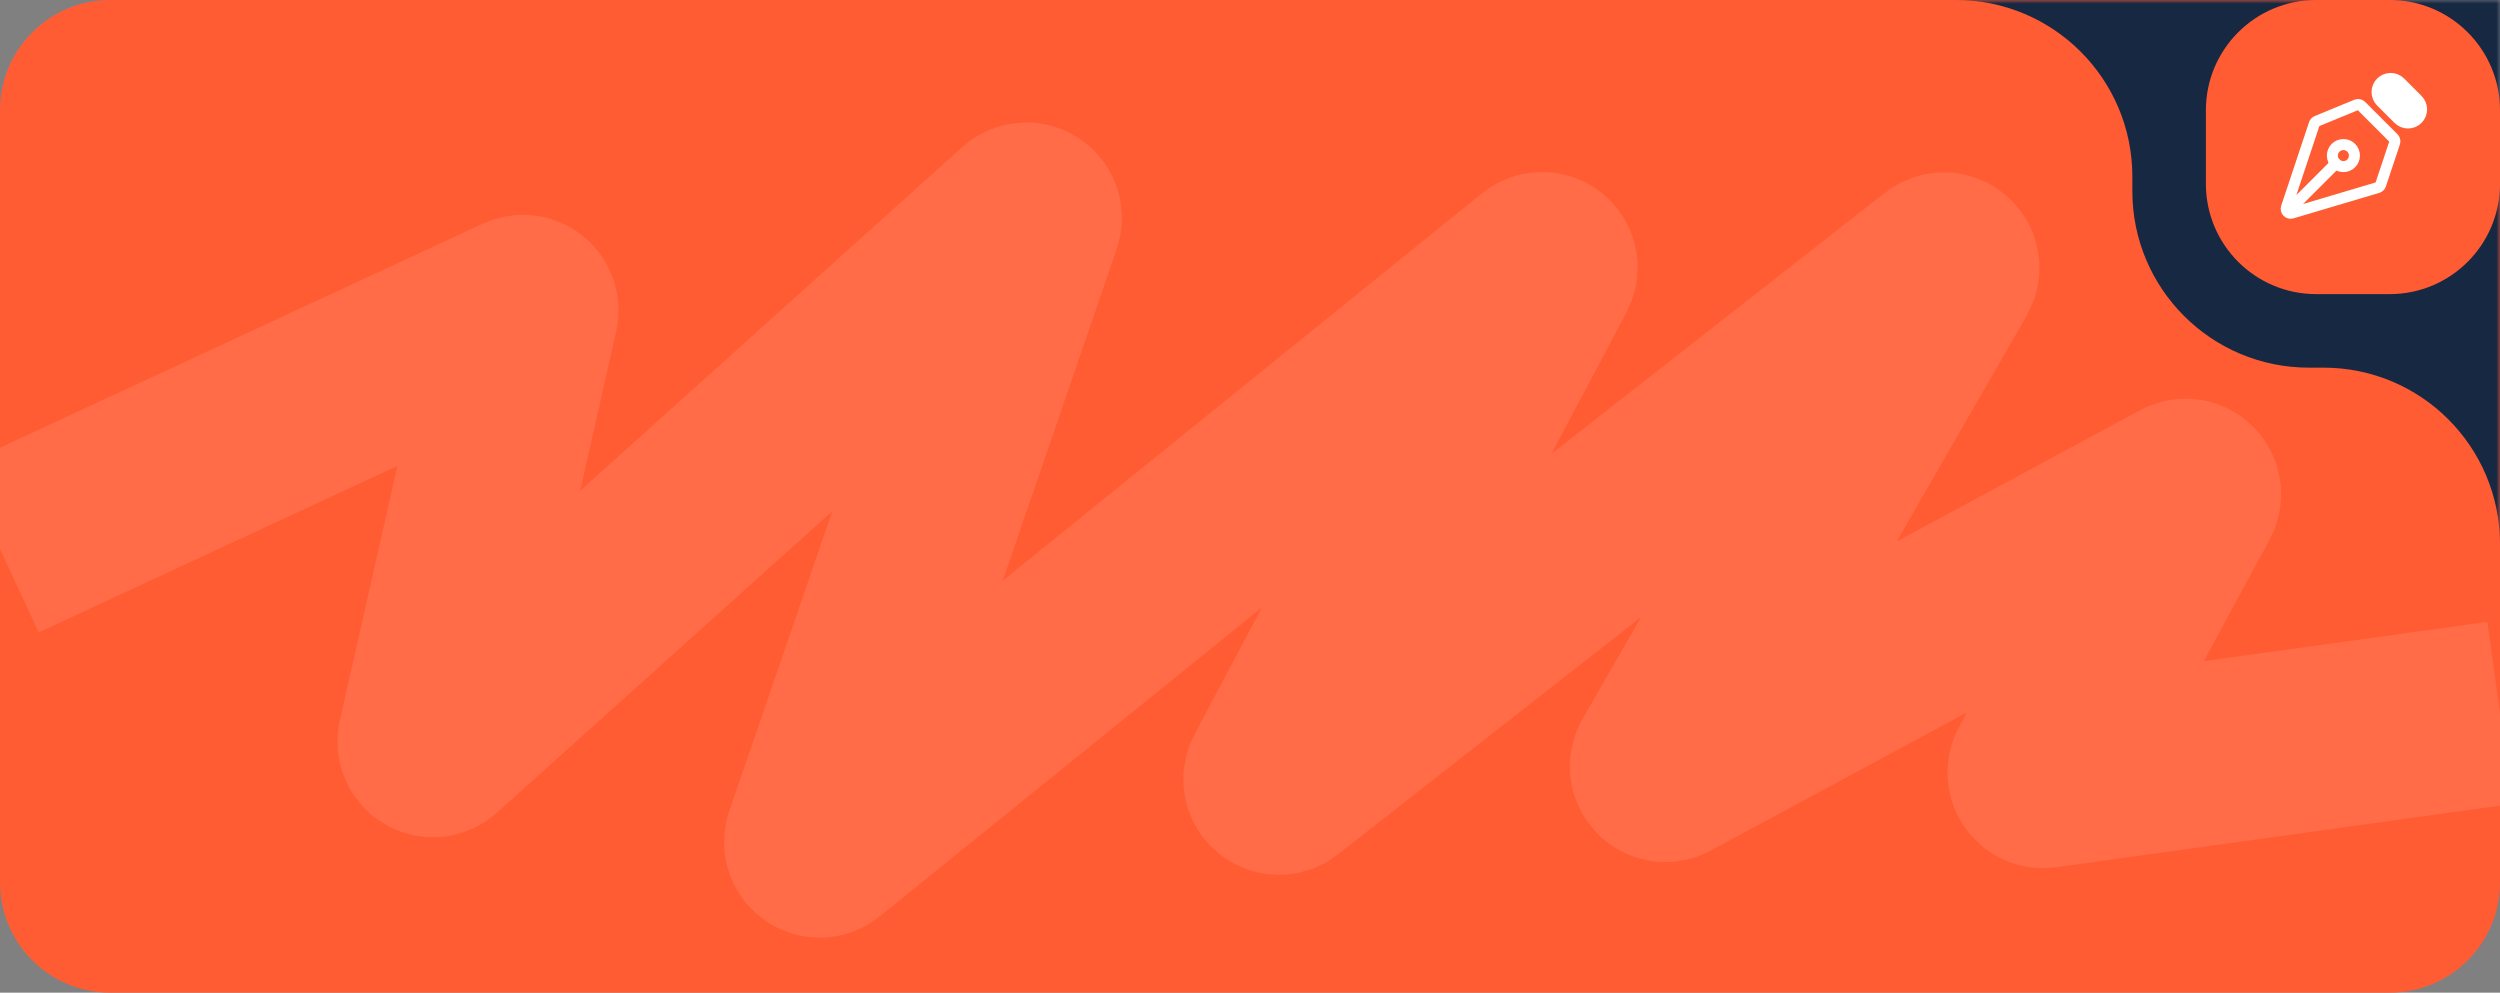
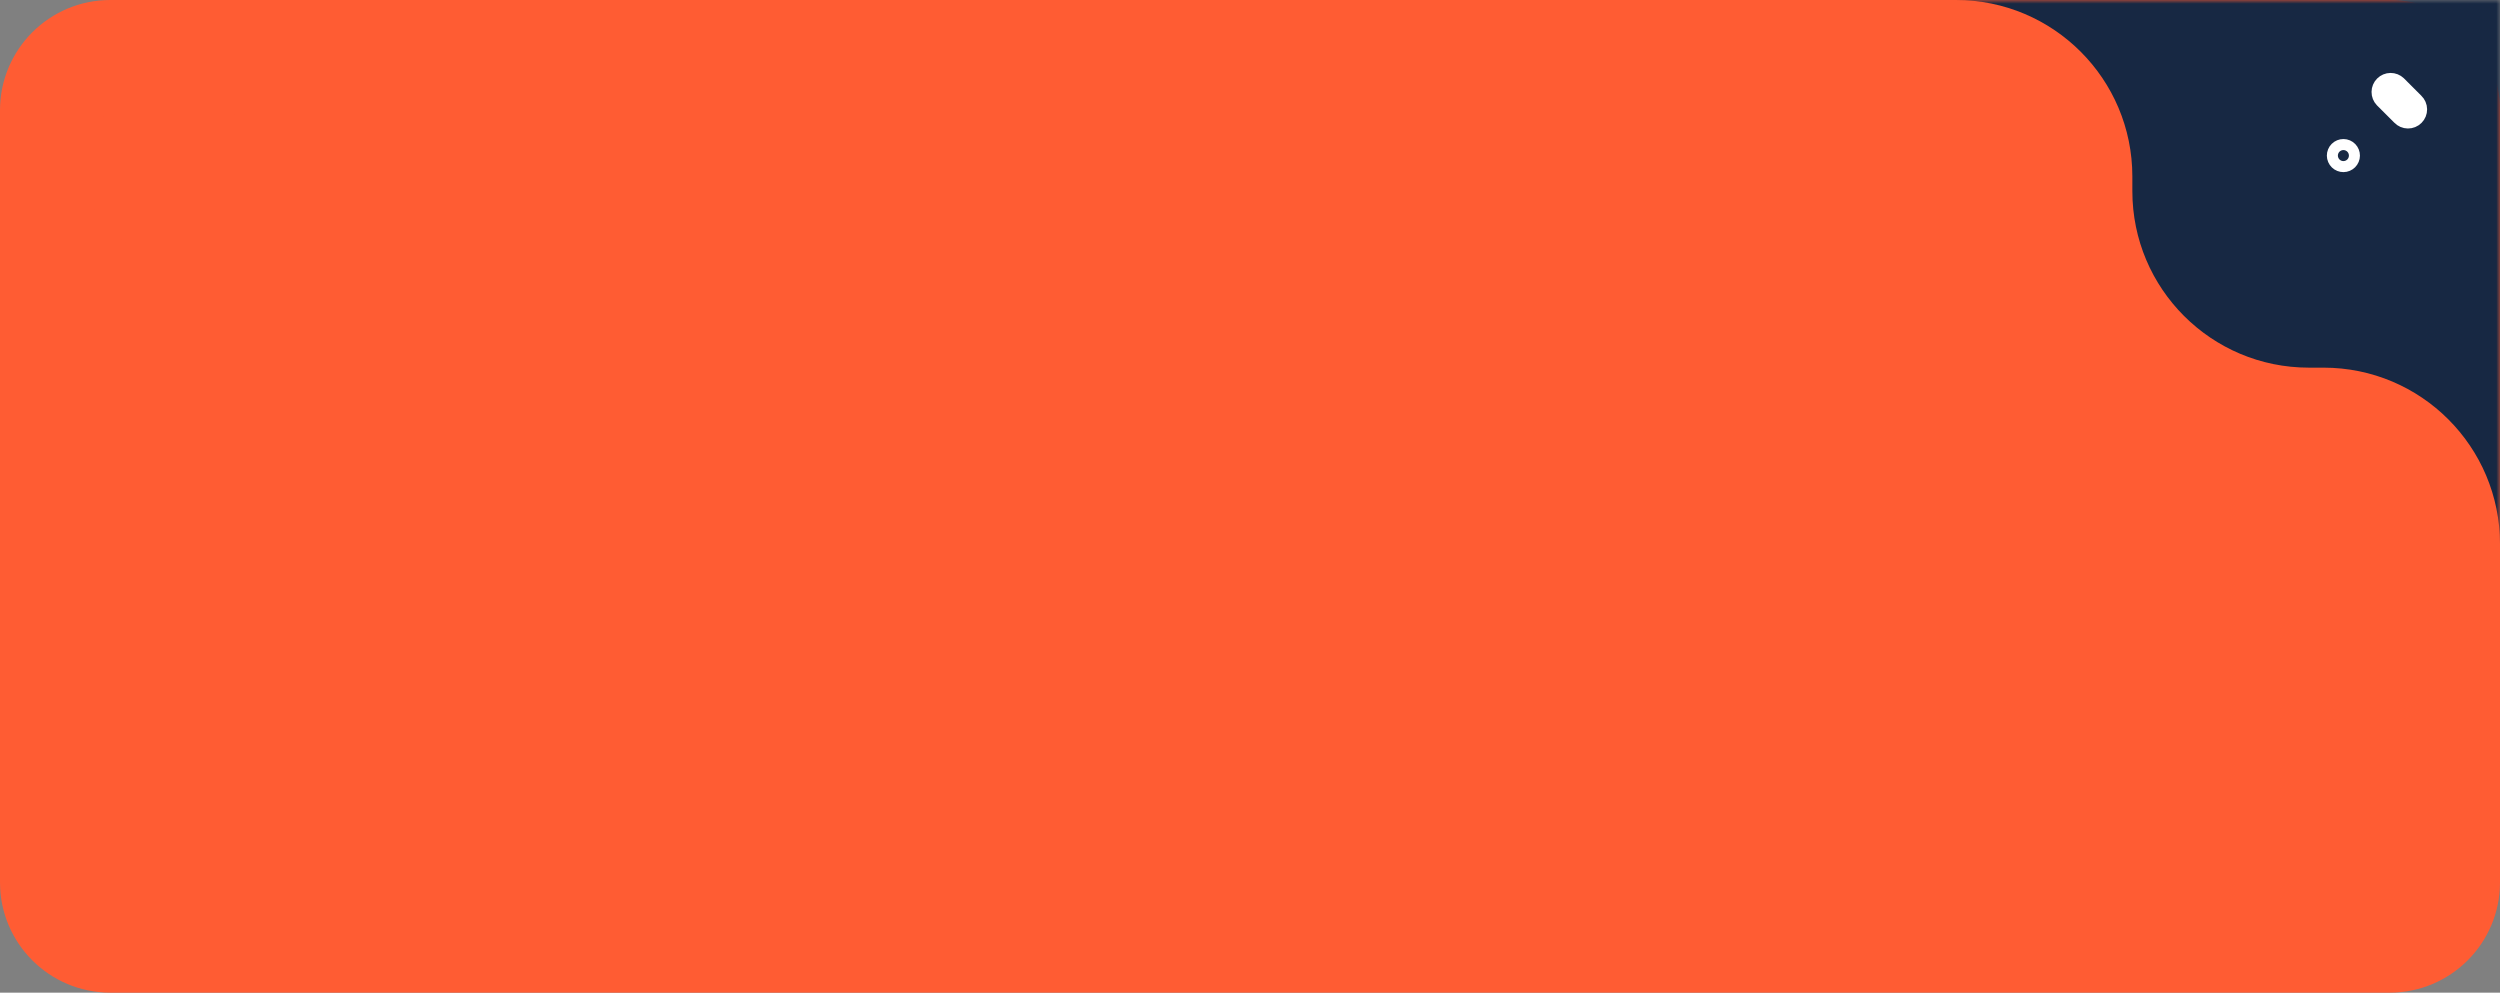
<svg xmlns="http://www.w3.org/2000/svg" width="340" height="135" viewBox="0 0 340 135" fill="none">
  <rect x="0" y="0" width="340" height="135" fill="#808080" stroke="none" />
  <g clip-path="url(#clip0_465_1875)">
    <path d="M325 0H15C6.716 0 0 6.716 0 15V120C0 128.284 6.716 135 15 135H325C333.284 135 340 128.284 340 120V15C340 6.716 333.284 0 325 0Z" fill="#FF5C33" />
    <mask id="mask0_465_1875" style="mask-type:luminance" maskUnits="userSpaceOnUse" x="260" y="0" width="80" height="80">
      <path d="M260 0H340V80H260V0Z" fill="white" />
    </mask>
    <g mask="url(#mask0_465_1875)">
      <path d="M336.001 89L353.001 90.5C354.001 89 365.001 85.5 370.001 84C375.001 82.5 376.501 74.5 378.501 69.5C380.501 64.5 379.001 45 377.501 34.5C376.001 24 368.501 -4.5 365.001 -9C361.501 -13.5 350.001 -14.5 343.001 -15.5C336.001 -16.5 306.501 -15.5 304.001 -15.5C301.501 -15.5 260.501 -12 258.001 -11C255.501 -10 253.001 3 254.001 4.5C255.001 6 264.001 5 268.001 5.5C272.001 6 279.501 11 281.501 12.5C283.501 14 285.501 23.5 286.001 27.5C286.501 31.5 290.501 45.5 290.501 46.5C290.501 47.3 302.168 51.5 308.001 53.5C313.501 54.5 324.801 56.8 326.001 58C327.501 59.5 336.001 72 335.001 72.5C334.201 72.9 335.334 83.667 336.001 89Z" fill="#172843" />
-       <path d="M300 15C300 6.716 306.716 0 315 0H325C333.284 0 340 6.716 340 15V25C340 33.284 333.284 40 325 40H315C306.716 40 300 33.284 300 25V15Z" fill="#FF5C33" />
-       <path d="M311.296 28.602L317.66 22.238M325.674 19.408L323.769 25.124C323.738 25.215 323.686 25.298 323.617 25.365C323.548 25.432 323.463 25.482 323.371 25.509L311.693 28.981C311.588 29.012 311.476 29.014 311.37 28.986C311.264 28.958 311.167 28.902 311.091 28.823C311.015 28.744 310.961 28.646 310.937 28.539C310.913 28.432 310.918 28.32 310.953 28.216L314.745 16.842C314.772 16.76 314.817 16.686 314.875 16.623C314.934 16.56 315.005 16.51 315.085 16.477L320.472 14.259C320.581 14.214 320.702 14.202 320.818 14.225C320.934 14.248 321.041 14.305 321.125 14.389L325.529 18.794C325.608 18.873 325.663 18.972 325.689 19.081C325.714 19.189 325.709 19.302 325.674 19.408Z" stroke="white" stroke-width="1.5" stroke-linecap="round" stroke-linejoin="round" />
      <path d="M326.403 11.182L328.767 13.546C328.945 13.716 329.086 13.92 329.184 14.145C329.282 14.371 329.334 14.614 329.337 14.86C329.339 15.105 329.293 15.349 329.2 15.577C329.107 15.805 328.97 16.011 328.796 16.185C328.622 16.359 328.415 16.497 328.188 16.589C327.96 16.682 327.716 16.729 327.47 16.726C327.225 16.723 326.982 16.671 326.756 16.573C326.531 16.476 326.327 16.334 326.157 16.156L323.792 13.792C323.458 13.443 323.275 12.978 323.28 12.495C323.285 12.013 323.479 11.552 323.82 11.211C324.162 10.869 324.623 10.675 325.105 10.67C325.588 10.665 326.054 10.848 326.403 11.182Z" fill="white" stroke="white" stroke-width="1.5" stroke-linecap="round" stroke-linejoin="round" />
      <path d="M319.781 20.116C319.642 19.973 319.477 19.859 319.294 19.78C319.111 19.701 318.914 19.66 318.715 19.658C318.516 19.657 318.318 19.695 318.134 19.77C317.95 19.845 317.782 19.957 317.641 20.098C317.5 20.238 317.389 20.406 317.314 20.59C317.238 20.774 317.2 20.972 317.202 21.171C317.204 21.37 317.245 21.567 317.324 21.75C317.402 21.933 317.517 22.099 317.66 22.237C317.943 22.51 318.322 22.662 318.715 22.658C319.108 22.655 319.484 22.497 319.763 22.219C320.041 21.941 320.198 21.564 320.202 21.171C320.205 20.778 320.054 20.399 319.781 20.116Z" stroke="white" stroke-width="1.5" stroke-linecap="round" stroke-linejoin="round" />
      <path fill-rule="evenodd" clip-rule="evenodd" d="M266 0H61C47.745 0 37 10.745 37 24V335C37 348.255 47.745 359 61 359H316C329.255 359 340 348.255 340 335V74C340 60.745 329.255 50 316 50H314C300.745 50 290 39.255 290 26V24C290 10.745 279.255 0 266 0ZM61 10C53.268 10 47 16.268 47 24V171C47 178.732 53.268 185 61 185H316C323.732 185 330 178.732 330 171V74C330 66.268 323.732 60 316 60H314C295.222 60 280 44.778 280 26V24C280 16.268 273.732 10 266 10H61Z" fill="#FF5C33" />
    </g>
    <path d="M23.097 34.652C29.479 34.652 34.652 29.478 34.652 23.096C34.652 16.714 29.479 11.541 23.097 11.541C16.715 11.541 11.541 16.714 11.541 23.096C11.541 29.478 16.715 34.652 23.097 34.652Z" fill="#FF5C33" />
-     <path d="M0 74.667L70.914 41.759C71.288 41.585 71.699 41.917 71.608 42.319L58.408 100.762C58.301 101.235 58.865 101.565 59.225 101.241L139.244 29.282C139.625 28.939 140.213 29.328 140.046 29.813L111.002 114.365C110.84 114.837 111.396 115.227 111.784 114.913L209.411 36.005C209.832 35.665 210.416 36.147 210.163 36.625L173.491 105.743C173.239 106.217 173.814 106.698 174.236 106.368L264.062 36.051C264.492 35.714 265.072 36.217 264.799 36.691L226.06 103.995C225.802 104.443 226.315 104.939 226.754 104.665L296.975 66.798C297.426 66.517 297.944 67.044 297.655 67.49L277.439 104.802C277.208 105.16 277.503 105.623 277.925 105.565L340 96.952" stroke="white" stroke-opacity="0.1" stroke-width="25" />
  </g>
  <defs>
    <clipPath id="clip0_465_1875">
      <rect width="340" height="135" fill="white" />
    </clipPath>
  </defs>
</svg>